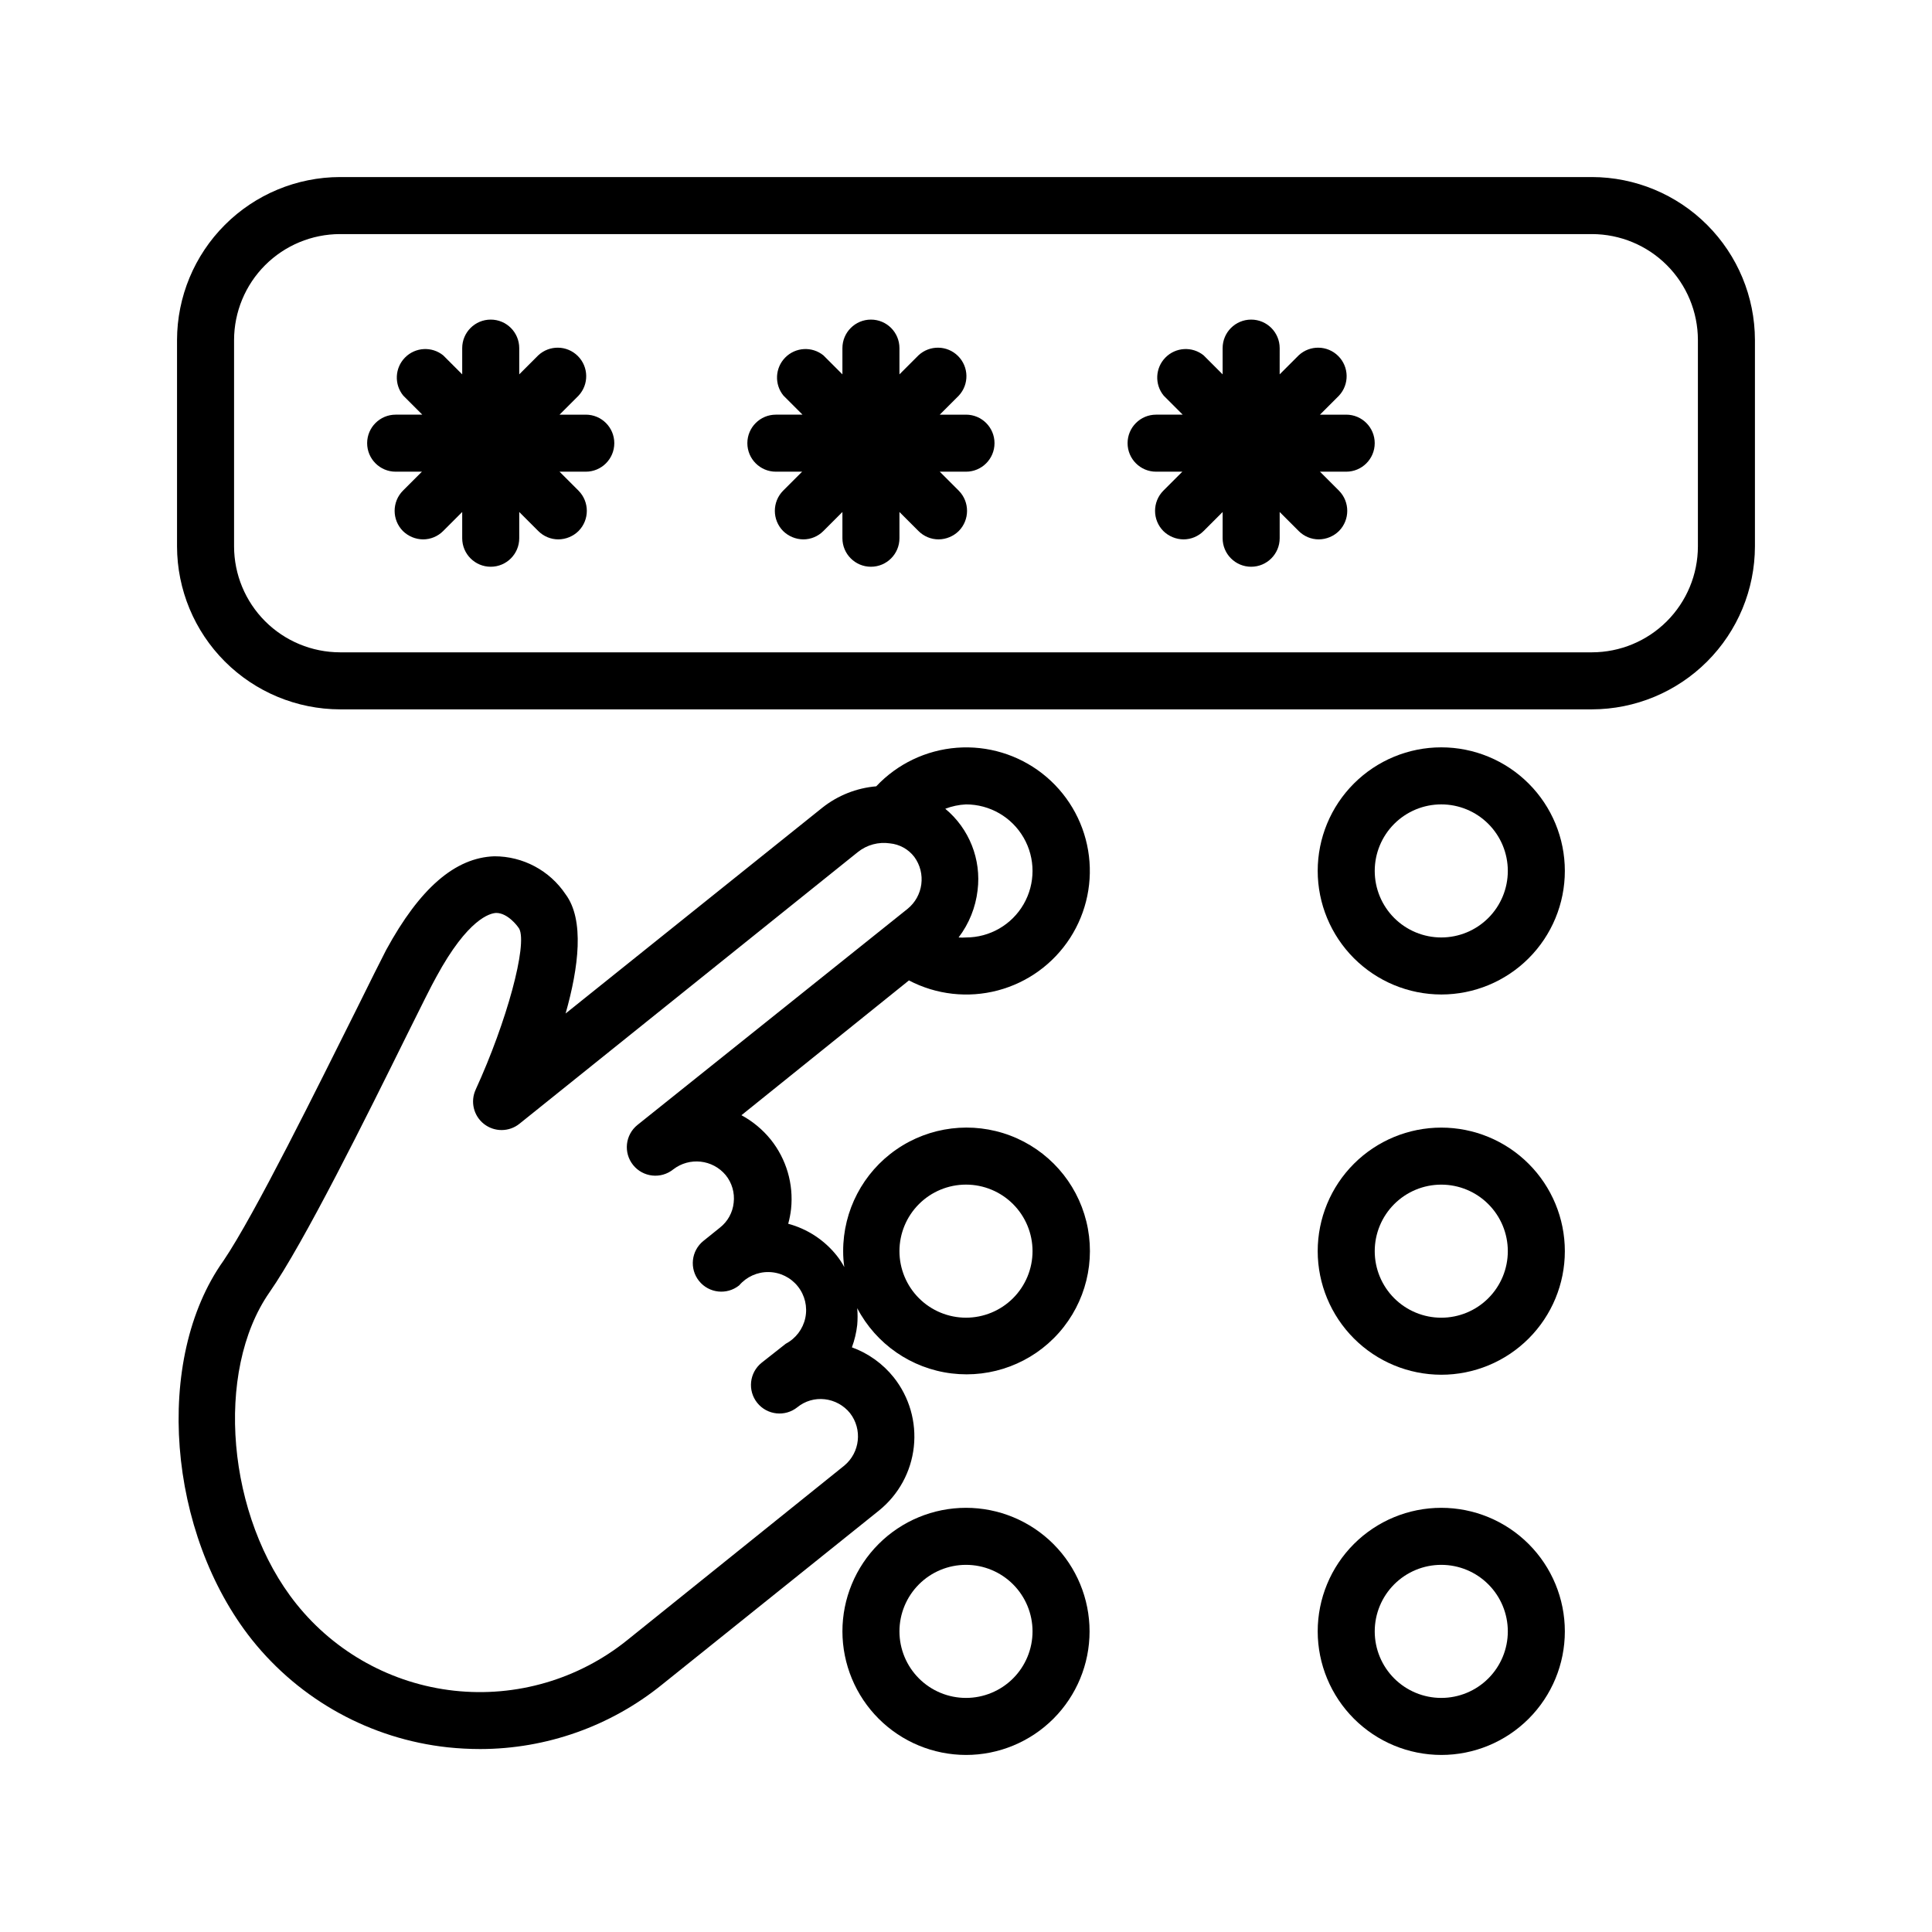
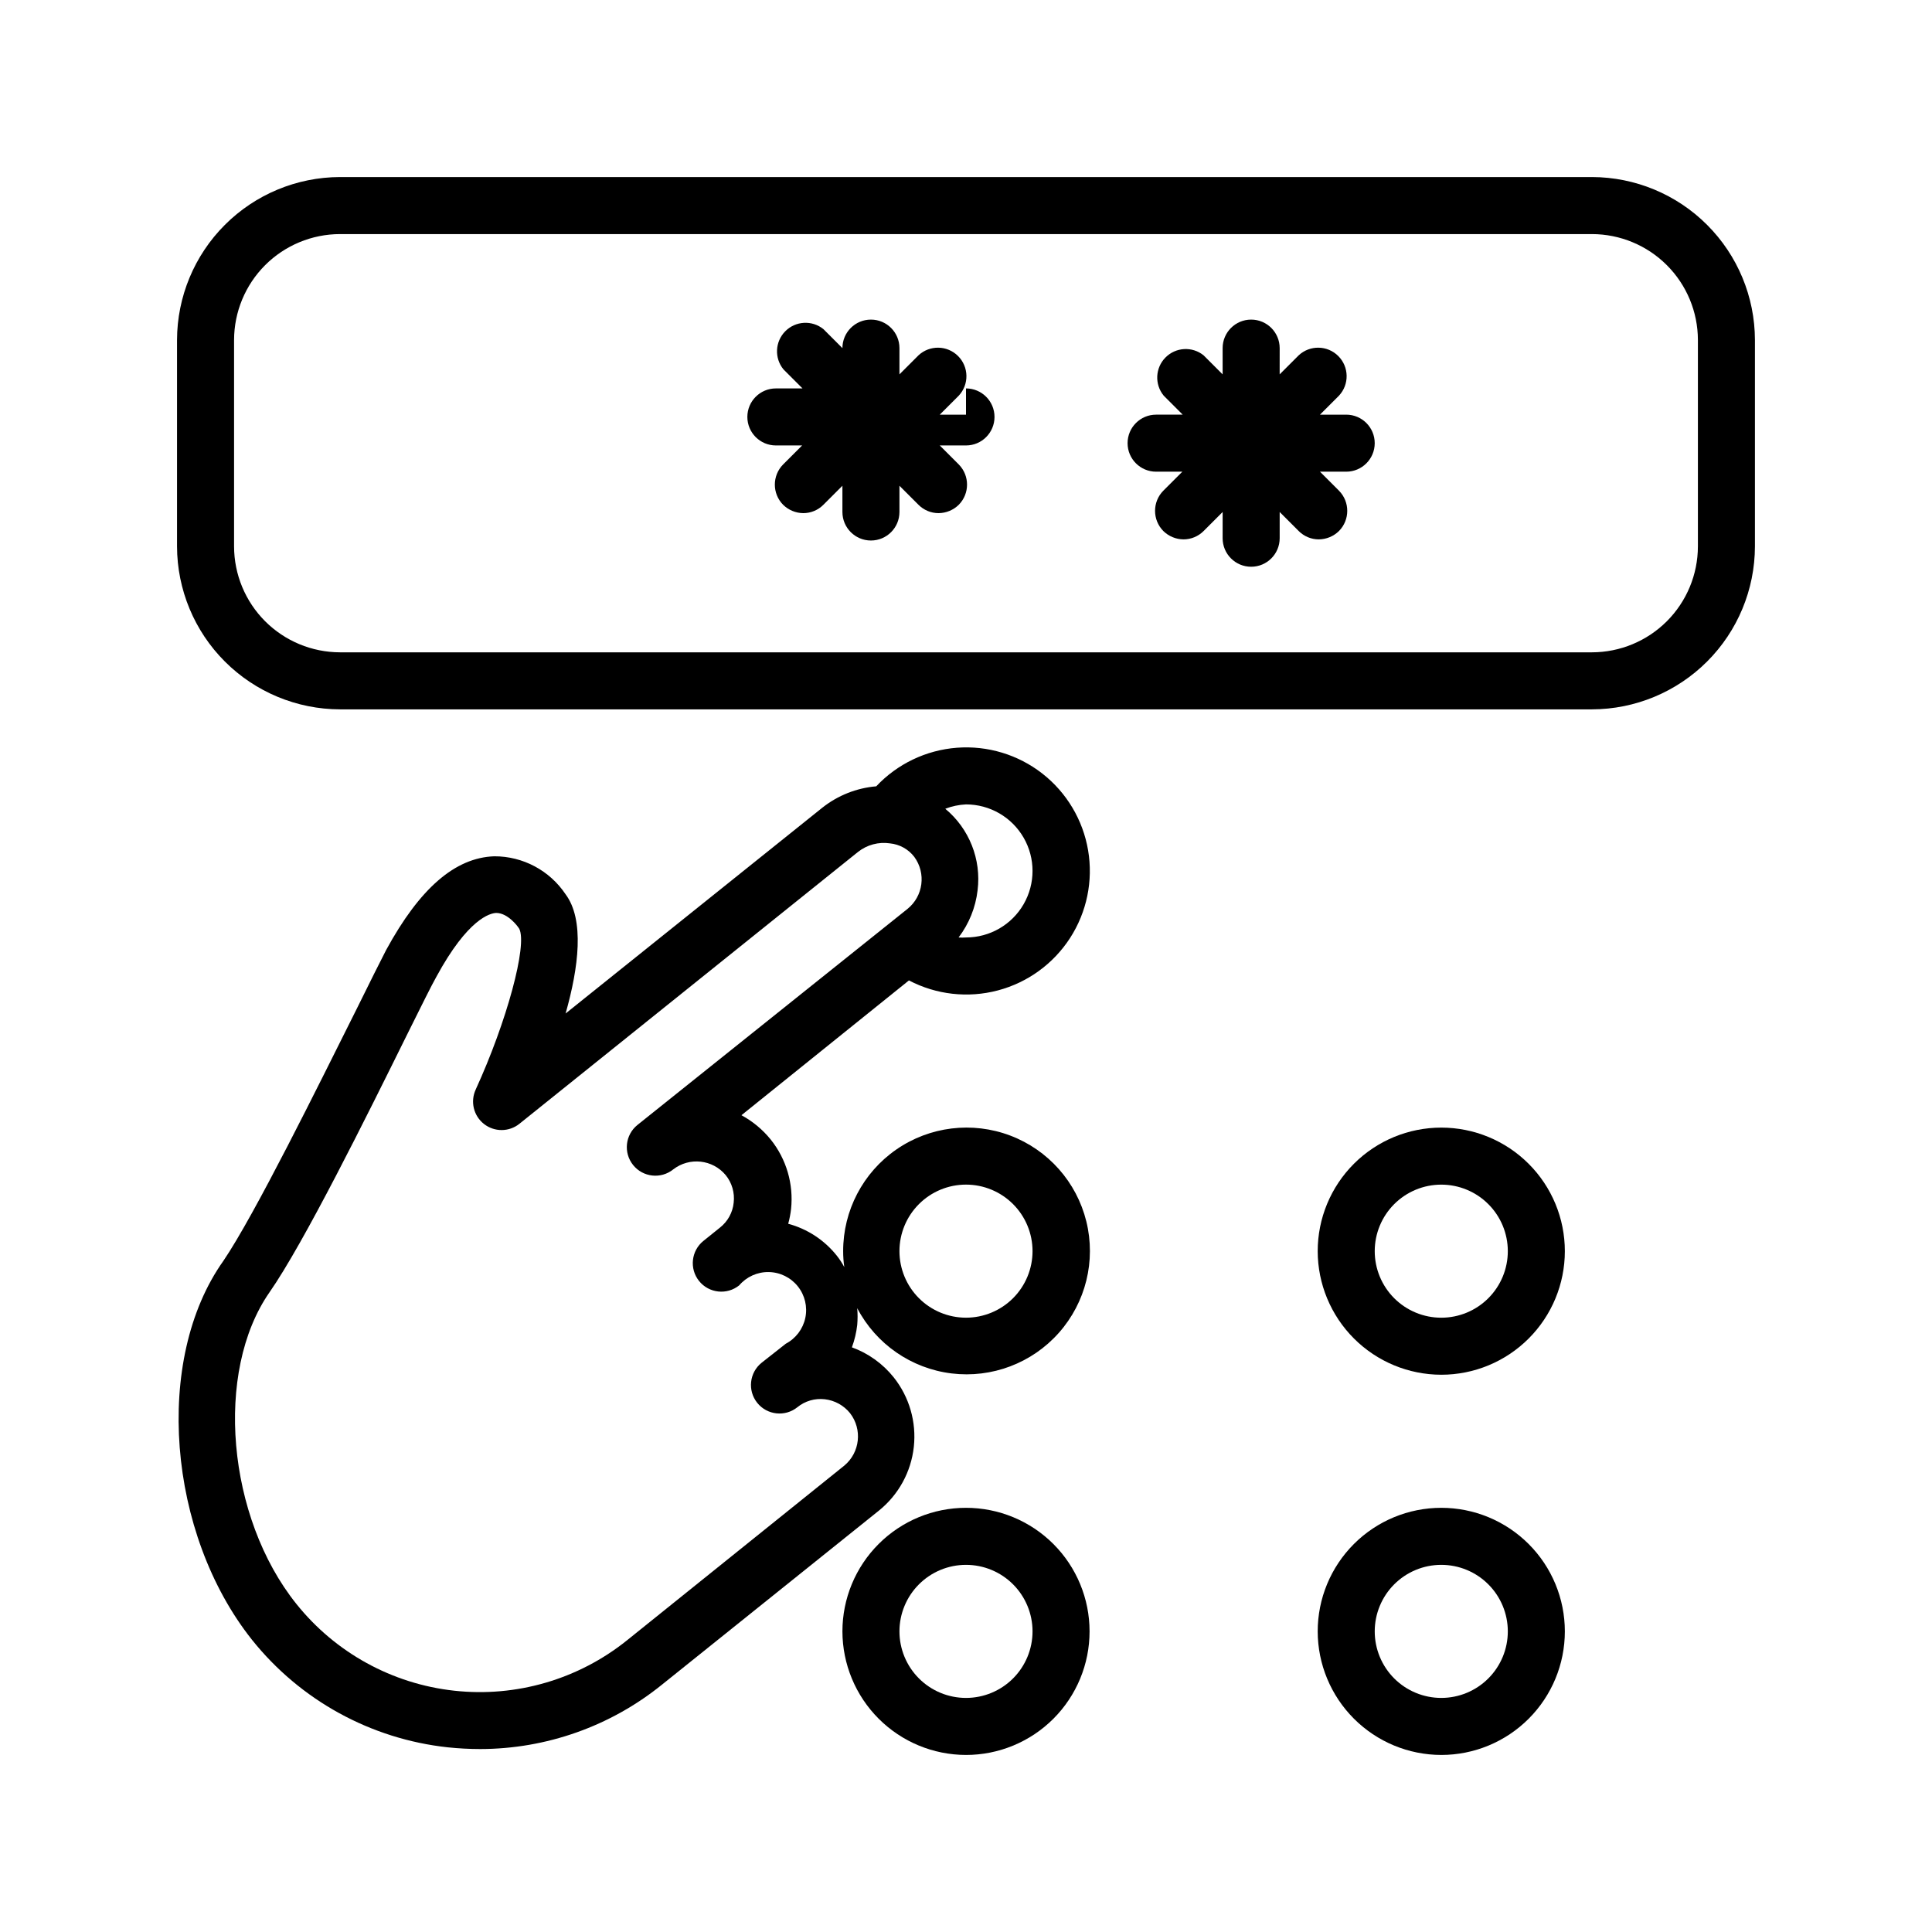
<svg xmlns="http://www.w3.org/2000/svg" fill="#000000" width="800px" height="800px" version="1.1" viewBox="144 144 512 512">
  <g>
    <path d="m565.9 190.92h-331.81c-11.441 0.027-22.41 4.582-30.5 12.676-8.094 8.09-12.648 19.059-12.676 30.5v54.715c0.027 11.441 4.582 22.41 12.676 30.5 8.09 8.09 19.059 12.648 30.5 12.676h331.81c11.445-0.027 22.41-4.586 30.5-12.676 8.094-8.09 12.652-19.059 12.676-30.5v-54.715c-0.023-11.441-4.582-22.41-12.676-30.5-8.09-8.094-19.055-12.648-30.5-12.676zm28.062 97.891c-0.012 7.438-2.973 14.566-8.234 19.828-5.258 5.258-12.391 8.219-19.828 8.234h-331.81c-7.438-0.016-14.566-2.977-19.828-8.234-5.258-5.262-8.219-12.391-8.234-19.828v-54.715c0.016-7.438 2.977-14.566 8.234-19.828 5.262-5.258 12.391-8.219 19.828-8.234h331.81c7.438 0.016 14.57 2.977 19.828 8.234 5.262 5.262 8.223 12.391 8.234 19.828z" />
-     <path d="m299.24 253.89h-6.953l5.039-5.039h-0.004c2.777-2.977 2.695-7.617-0.184-10.496-2.879-2.879-7.519-2.961-10.496-0.184l-5.039 5.039v-6.953c0-4.176-3.383-7.559-7.555-7.559-4.176 0-7.559 3.383-7.559 7.559v6.953l-5.039-5.039c-3.016-2.43-7.379-2.184-10.105 0.57-2.723 2.75-2.93 7.117-0.473 10.109l5.039 5.039h-7.055c-4.172 0-7.559 3.383-7.559 7.555 0 4.176 3.387 7.559 7.559 7.559h6.953l-5.039 5.039c-2.918 2.961-2.918 7.719 0 10.68 1.426 1.402 3.34 2.199 5.34 2.219 2.004 0.004 3.93-0.797 5.34-2.219l5.039-5.039v6.953c0 4.176 3.383 7.559 7.559 7.559 4.172 0 7.555-3.383 7.555-7.559v-6.953l5.039 5.039c1.414 1.422 3.336 2.223 5.34 2.219 2-0.02 3.918-0.816 5.34-2.219 2.922-2.961 2.922-7.719 0-10.68l-5.039-5.039h6.957c4.172 0 7.555-3.383 7.555-7.559 0-4.172-3.383-7.555-7.555-7.555z" />
-     <path d="m400 253.89h-6.953l5.039-5.039c2.773-2.977 2.691-7.617-0.188-10.496-2.879-2.879-7.516-2.961-10.496-0.184l-5.039 5.039v-6.953c0-4.176-3.383-7.559-7.555-7.559-4.176 0-7.559 3.383-7.559 7.559v6.953l-5.039-5.039c-3.016-2.43-7.379-2.184-10.105 0.57-2.723 2.75-2.93 7.117-0.473 10.109l5.039 5.039h-7.055c-4.172 0-7.559 3.383-7.559 7.555 0 4.176 3.387 7.559 7.559 7.559h6.953l-5.039 5.039c-2.918 2.961-2.918 7.719 0 10.68 1.426 1.402 3.34 2.199 5.34 2.219 2.008 0.004 3.93-0.797 5.34-2.219l5.039-5.039v6.953c0 4.176 3.383 7.559 7.559 7.559 4.172 0 7.555-3.383 7.555-7.559v-6.953l5.039 5.039c1.414 1.422 3.336 2.223 5.34 2.219 2-0.02 3.918-0.816 5.344-2.219 2.918-2.961 2.918-7.719 0-10.68l-5.039-5.039h6.953c4.172 0 7.555-3.383 7.555-7.559 0-4.172-3.383-7.555-7.555-7.555z" />
+     <path d="m400 253.89h-6.953l5.039-5.039c2.773-2.977 2.691-7.617-0.188-10.496-2.879-2.879-7.516-2.961-10.496-0.184l-5.039 5.039v-6.953c0-4.176-3.383-7.559-7.555-7.559-4.176 0-7.559 3.383-7.559 7.559l-5.039-5.039c-3.016-2.43-7.379-2.184-10.105 0.57-2.723 2.75-2.93 7.117-0.473 10.109l5.039 5.039h-7.055c-4.172 0-7.559 3.383-7.559 7.555 0 4.176 3.387 7.559 7.559 7.559h6.953l-5.039 5.039c-2.918 2.961-2.918 7.719 0 10.68 1.426 1.402 3.34 2.199 5.34 2.219 2.008 0.004 3.93-0.797 5.34-2.219l5.039-5.039v6.953c0 4.176 3.383 7.559 7.559 7.559 4.172 0 7.555-3.383 7.555-7.559v-6.953l5.039 5.039c1.414 1.422 3.336 2.223 5.34 2.219 2-0.02 3.918-0.816 5.344-2.219 2.918-2.961 2.918-7.719 0-10.68l-5.039-5.039h6.953c4.172 0 7.555-3.383 7.555-7.559 0-4.172-3.383-7.555-7.555-7.555z" />
    <path d="m500.76 253.89h-6.953l5.039-5.039c2.773-2.977 2.691-7.617-0.188-10.496s-7.516-2.961-10.496-0.184l-5.039 5.039 0.004-6.953c0-4.176-3.387-7.559-7.559-7.559-4.176 0-7.559 3.383-7.559 7.559v6.953l-5.039-5.039h0.004c-3.019-2.43-7.383-2.184-10.109 0.57-2.723 2.75-2.93 7.117-0.473 10.109l5.039 5.039h-7.055c-4.172 0-7.555 3.383-7.555 7.555 0 4.176 3.383 7.559 7.555 7.559h6.953l-5.039 5.039c-2.918 2.961-2.918 7.719 0 10.68 1.426 1.402 3.34 2.199 5.34 2.219 2.008 0.004 3.93-0.797 5.344-2.219l5.039-5.039-0.004 6.953c0 4.176 3.383 7.559 7.559 7.559 4.172 0 7.559-3.383 7.559-7.559v-6.953l5.039 5.039h-0.004c1.414 1.422 3.336 2.223 5.34 2.219 2.004-0.02 3.918-0.816 5.344-2.219 2.918-2.961 2.918-7.719 0-10.68l-5.039-5.039h6.953c4.172 0 7.555-3.383 7.555-7.559 0-4.172-3.383-7.555-7.555-7.555z" />
-     <path d="m525.95 407.55c8.688 0 17.016-3.449 23.156-9.59 6.144-6.141 9.594-14.473 9.594-23.156 0-8.688-3.449-17.016-9.594-23.156-6.141-6.141-14.469-9.594-23.156-9.594-8.684 0-17.012 3.453-23.156 9.594-6.141 6.141-9.59 14.469-9.59 23.156 0.012 8.68 3.469 17.004 9.605 23.141 6.141 6.137 14.461 9.594 23.141 9.605zm0-50.383v0.004c4.68 0 9.164 1.855 12.469 5.164 3.309 3.305 5.168 7.793 5.168 12.469 0 4.676-1.859 9.16-5.168 12.469-3.305 3.305-7.789 5.164-12.469 5.164-4.676 0-9.16-1.859-12.469-5.164-3.305-3.309-5.164-7.793-5.164-12.469 0-4.676 1.859-9.164 5.164-12.469 3.309-3.309 7.793-5.164 12.469-5.164z" />
    <path d="m293.89 381c-4.215-6.309-11.305-10.09-18.891-10.074-10.379 0.352-19.75 8.465-28.668 24.836-1.359 2.621-4.231 8.363-7.859 15.719-10.078 20.152-26.953 54.41-35.266 66.652-18.59 26.148-14.812 72.25 7.559 100.41 12.805 16.039 31.484 26.305 51.891 28.516 2.863 0.301 5.738 0.453 8.613 0.457 17.512-0.023 34.492-6.031 48.117-17.031l57.586-46.199h-0.004c5.168-4.176 8.477-10.227 9.203-16.836 0.727-6.606-1.188-13.23-5.32-18.43-2.894-3.625-6.731-6.379-11.086-7.961 0.707-1.918 1.18-3.914 1.41-5.945 0.125-1.473 0.125-2.957 0-4.434 4.984 9.523 14.336 15.992 25.008 17.293 10.668 1.305 21.301-2.723 28.43-10.766 7.133-8.047 9.852-19.082 7.277-29.52s-10.113-18.941-20.168-22.75c-10.055-3.805-21.34-2.426-30.18 3.691-8.84 6.113-14.109 16.188-14.094 26.938-0.004 1.414 0.098 2.832 0.301 4.231-0.574-1.082-1.25-2.109-2.016-3.07-3.273-4.102-7.777-7.051-12.848-8.414 0.355-1.289 0.609-2.606 0.758-3.93 0.695-6.602-1.242-13.211-5.391-18.391-2.137-2.641-4.773-4.832-7.758-6.449l44.383-35.719c7.242 3.793 15.637 4.738 23.539 2.656s14.738-7.043 19.172-13.906c4.43-6.867 6.137-15.141 4.777-23.199-1.355-8.059-5.68-15.32-12.113-20.355-6.438-5.035-14.523-7.481-22.672-6.859-8.148 0.625-15.77 4.269-21.367 10.223-5.203 0.441-10.164 2.406-14.258 5.644l-68.066 54.562c3.477-12.242 5.039-24.836 0-31.59zm106.11 76.934c4.676 0 9.16 1.855 12.469 5.164 3.305 3.305 5.164 7.793 5.164 12.469 0 4.676-1.859 9.16-5.164 12.469-3.309 3.305-7.793 5.164-12.469 5.164-4.68 0-9.164-1.859-12.469-5.164-3.309-3.309-5.168-7.793-5.168-12.469 0-4.676 1.859-9.164 5.168-12.469 3.305-3.309 7.789-5.164 12.469-5.164zm0-100.76c6.297 0 12.121 3.359 15.27 8.816 3.148 5.453 3.148 12.176 0 17.633-3.148 5.457-8.973 8.816-15.27 8.816-0.656 0.051-1.312 0.051-1.965 0 2.769-3.637 4.508-7.953 5.035-12.496 1.023-8.191-2.207-16.344-8.562-21.613 1.758-0.676 3.609-1.066 5.492-1.156zm-28.617 12.594c2.387-1.891 5.449-2.711 8.465-2.266 2.551 0.25 4.887 1.543 6.445 3.574 3.184 4.348 2.387 10.43-1.812 13.805l-71.539 57.234c-3.258 2.617-3.777 7.375-1.16 10.629 2.617 3.258 7.375 3.777 10.629 1.16 4.289-3.32 10.434-2.652 13.906 1.512 1.664 2.051 2.426 4.684 2.117 7.305-0.262 2.602-1.574 4.984-3.629 6.602l-4.383 3.527v-0.004c-3.254 2.617-3.773 7.375-1.16 10.633 2.617 3.254 7.375 3.773 10.633 1.156 1.953-2.285 4.824-3.578 7.828-3.527 3.008 0.051 5.832 1.438 7.707 3.789 1.875 2.348 2.606 5.414 1.988 8.355-0.621 2.941-2.519 5.453-5.18 6.852l-6.398 5.039c-3.258 2.613-3.773 7.375-1.16 10.629 2.617 3.258 7.375 3.773 10.633 1.16 2.031-1.656 4.648-2.418 7.254-2.117 2.629 0.297 5.035 1.621 6.699 3.68 3.32 4.285 2.652 10.43-1.512 13.902l-57.586 46.301c-12.887 10.355-29.367 15.16-45.801 13.355-16.434-1.805-31.477-10.07-41.809-22.977-18.441-22.977-21.766-61.566-7.156-82.574 9.168-13.148 25.695-46.5 36.578-68.52 3.578-7.203 6.348-12.797 7.656-15.113 8.363-15.418 14.258-16.879 15.871-16.93 3.125 0 5.742 3.68 5.742 3.68l0.352 0.504c2.215 4.281-3.273 24.586-11.539 42.621h0.004c-1.473 3.184-0.562 6.965 2.199 9.125 2.766 2.164 6.652 2.141 9.387-0.055z" />
    <path d="m525.95 508.32c8.688 0 17.016-3.449 23.156-9.59 6.144-6.141 9.594-14.473 9.594-23.156 0-8.688-3.449-17.016-9.594-23.156-6.141-6.141-14.469-9.59-23.156-9.59-8.684 0-17.012 3.449-23.156 9.59-6.141 6.141-9.59 14.469-9.59 23.156 0.012 8.68 3.469 17.004 9.605 23.141 6.141 6.141 14.461 9.594 23.141 9.605zm0-50.383v0.004c4.68 0 9.164 1.855 12.469 5.164 3.309 3.305 5.168 7.793 5.168 12.469 0 4.676-1.859 9.16-5.168 12.469-3.305 3.305-7.789 5.164-12.469 5.164-4.676 0-9.16-1.859-12.469-5.164-3.305-3.309-5.164-7.793-5.164-12.469 0-4.676 1.859-9.164 5.164-12.469 3.309-3.309 7.793-5.164 12.469-5.164z" />
    <path d="m400 609.08c8.684 0 17.012-3.449 23.156-9.59 6.141-6.141 9.59-14.473 9.59-23.156 0-8.684-3.449-17.016-9.59-23.156-6.144-6.141-14.473-9.59-23.156-9.59-8.688 0-17.016 3.449-23.156 9.59-6.144 6.141-9.594 14.473-9.594 23.156 0.016 8.68 3.469 17.004 9.605 23.141 6.141 6.141 14.461 9.594 23.145 9.605zm0-50.383v0.004c4.676 0 9.16 1.855 12.469 5.164 3.305 3.309 5.164 7.793 5.164 12.469s-1.859 9.16-5.164 12.469c-3.309 3.305-7.793 5.164-12.469 5.164-4.68 0-9.164-1.859-12.469-5.164-3.309-3.309-5.168-7.793-5.168-12.469s1.859-9.16 5.168-12.469c3.305-3.309 7.789-5.164 12.469-5.164z" />
    <path d="m525.95 609.08c8.688 0 17.016-3.449 23.156-9.59 6.144-6.141 9.594-14.473 9.594-23.156 0-8.684-3.449-17.016-9.594-23.156-6.141-6.141-14.469-9.59-23.156-9.59-8.684 0-17.012 3.449-23.156 9.59-6.141 6.141-9.59 14.473-9.59 23.156 0.012 8.68 3.469 17.004 9.605 23.141 6.141 6.141 14.461 9.594 23.141 9.605zm0-50.383v0.004c4.68 0 9.164 1.855 12.469 5.164 3.309 3.309 5.168 7.793 5.168 12.469s-1.859 9.16-5.168 12.469c-3.305 3.305-7.789 5.164-12.469 5.164-4.676 0-9.16-1.859-12.469-5.164-3.305-3.309-5.164-7.793-5.164-12.469s1.859-9.16 5.164-12.469c3.309-3.309 7.793-5.164 12.469-5.164z" />
  </g>
</svg>